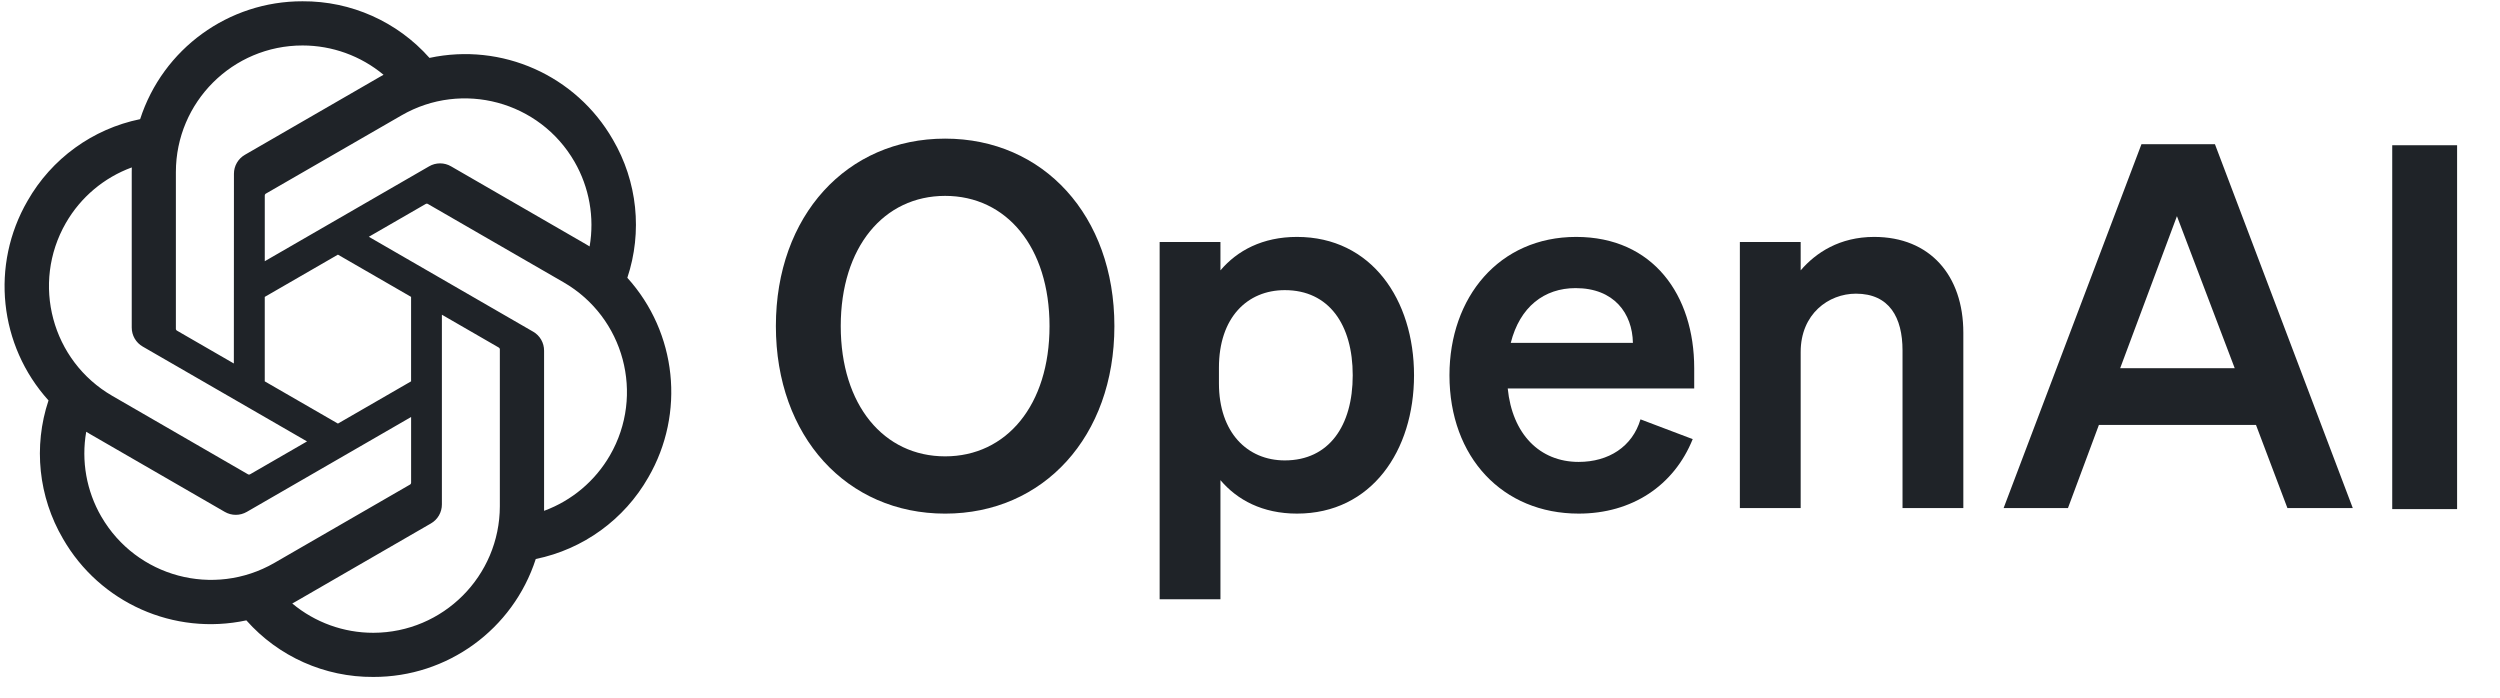
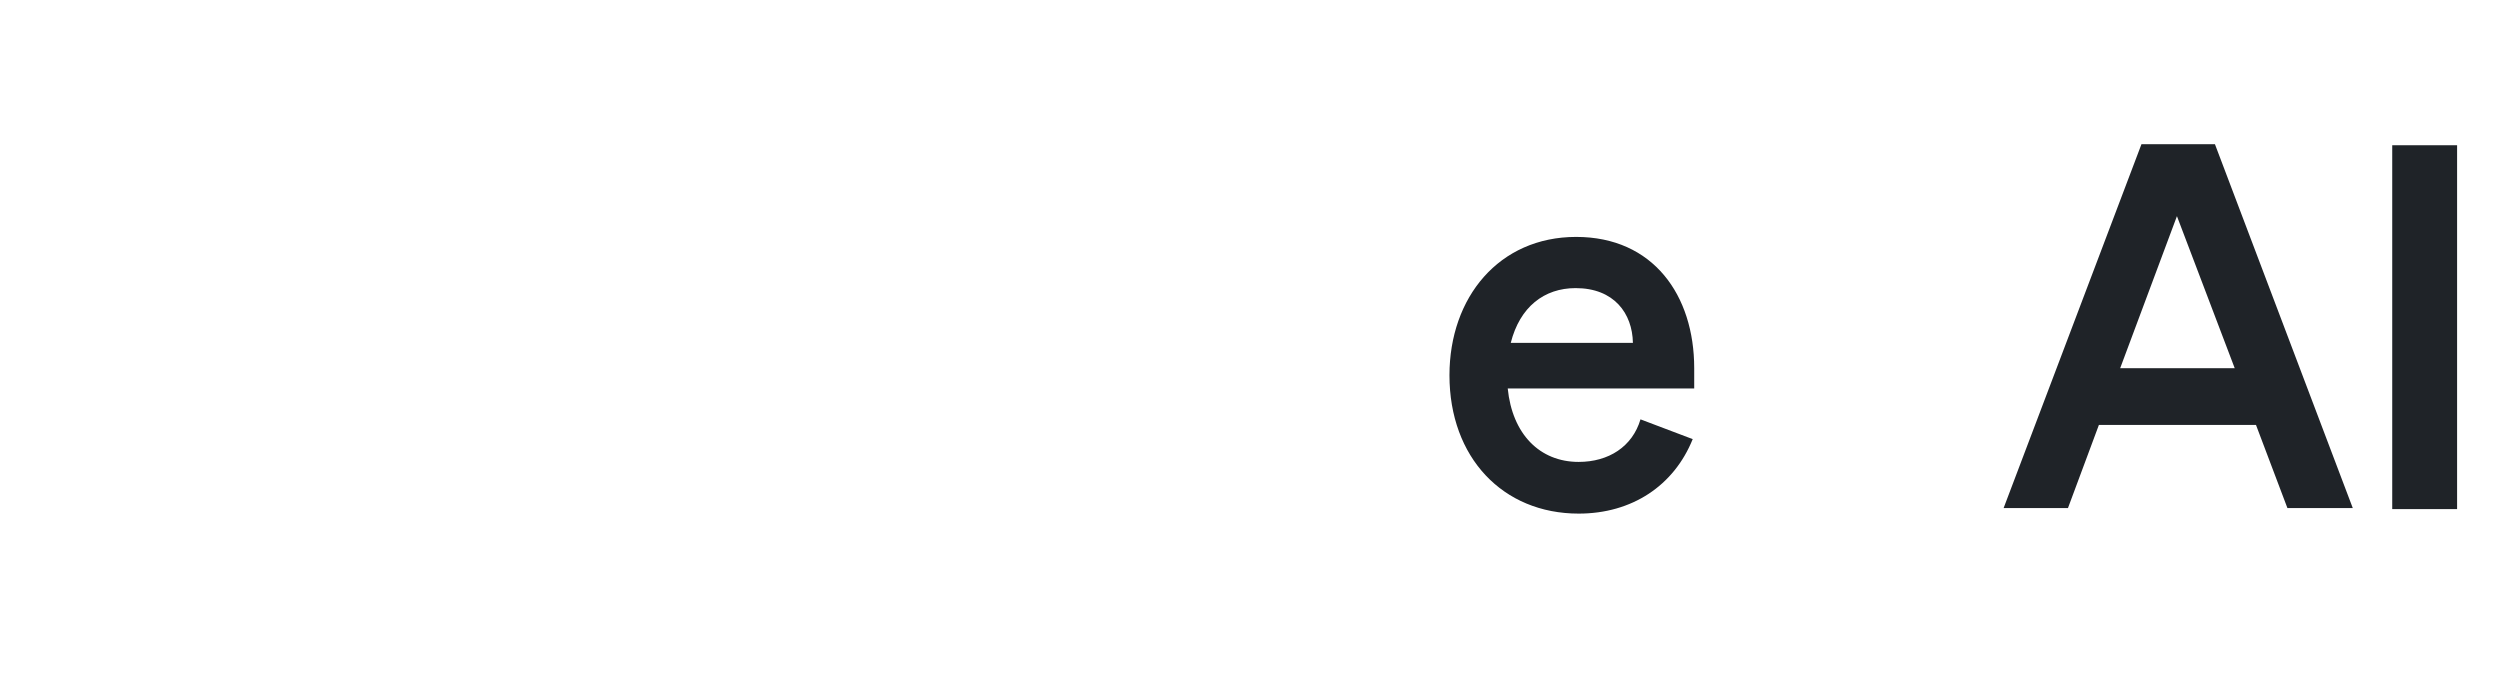
<svg xmlns="http://www.w3.org/2000/svg" width="111" height="31" viewBox="0 0 111 31" fill="none">
  <g clip-path="url(#clip0_9962_3796)">
-     <path d="M34.449 14.479C34.449 19.384 37.599 22.805 41.964 22.805C46.329 22.805 49.479 19.384 49.479 14.479C49.479 9.575 46.329 6.155 41.964 6.155C37.599 6.155 34.449 9.575 34.449 14.479ZM46.599 14.479C46.599 17.989 44.687 20.262 41.964 20.262C39.242 20.262 37.329 17.989 37.329 14.479C37.329 10.97 39.242 8.697 41.964 8.697C44.687 8.697 46.599 10.97 46.599 14.479Z" fill="#1F2328" />
-     <path d="M57.586 22.804C60.893 22.804 62.783 20.014 62.783 16.662C62.783 13.309 60.893 10.519 57.586 10.519C56.056 10.519 54.931 11.127 54.188 12.004V10.744H51.488V26.607H54.188V21.319C54.931 22.197 56.056 22.804 57.586 22.804ZM54.121 16.324C54.121 14.097 55.381 12.882 57.046 12.882C59.003 12.882 60.061 14.412 60.061 16.662C60.061 18.912 59.003 20.442 57.046 20.442C55.381 20.442 54.121 19.204 54.121 17.022V16.324Z" fill="#1F2328" />
    <path d="M70.093 22.804C72.456 22.804 74.323 21.567 75.156 19.497L72.838 18.619C72.478 19.834 71.421 20.509 70.093 20.509C68.361 20.509 67.145 19.272 66.943 17.247H75.223V16.347C75.223 13.107 73.4 10.519 69.981 10.519C66.561 10.519 64.356 13.197 64.356 16.662C64.356 20.307 66.718 22.804 70.093 22.804ZM69.958 12.792C71.668 12.792 72.478 13.917 72.501 15.222H67.078C67.483 13.624 68.563 12.792 69.958 12.792Z" fill="#1F2328" />
-     <path d="M77.25 22.557H79.95V15.627C79.95 13.939 81.188 13.039 82.403 13.039C83.888 13.039 84.472 14.097 84.472 15.559V22.557H87.172V14.772C87.172 12.229 85.688 10.519 83.213 10.519C81.683 10.519 80.625 11.217 79.95 12.004V10.744H77.25V22.557Z" fill="#1F2328" />
    <path d="M95.081 6.402L88.961 22.557H91.818L93.191 18.867H100.166L101.561 22.557H104.463L98.343 6.402H95.081ZM96.656 9.597L99.221 16.347H94.136L96.656 9.597Z" fill="#1F2328" />
    <path d="M109.095 6.449H106.215V22.604H109.095V6.449Z" fill="#1F2328" />
-     <path d="M27.853 12.336C28.534 10.293 28.299 8.055 27.211 6.197C25.574 3.347 22.283 1.881 19.069 2.571C17.64 0.96 15.586 0.044 13.432 0.057C10.147 0.05 7.233 2.165 6.222 5.29C4.112 5.723 2.29 7.044 1.224 8.916C-0.425 11.758 -0.049 15.341 2.154 17.779C1.473 19.822 1.708 22.059 2.796 23.918C4.433 26.768 7.724 28.234 10.938 27.544C12.366 29.154 14.421 30.07 16.575 30.056C19.862 30.065 22.777 27.948 23.788 24.82C25.898 24.387 27.72 23.066 28.786 21.194C30.433 18.352 30.056 14.771 27.854 12.334L27.853 12.336ZM16.577 28.096C15.261 28.098 13.987 27.638 12.977 26.795C13.024 26.77 13.103 26.726 13.155 26.695L19.128 23.244C19.434 23.071 19.622 22.746 19.62 22.394V13.973L22.144 15.43C22.172 15.444 22.189 15.47 22.193 15.5V22.474C22.189 25.575 19.678 28.09 16.577 28.096ZM4.498 22.937C3.839 21.799 3.602 20.465 3.828 19.17C3.872 19.196 3.949 19.244 4.005 19.276L9.978 22.726C10.281 22.903 10.656 22.903 10.96 22.726L18.253 18.515V21.43C18.255 21.46 18.241 21.489 18.217 21.508L12.179 24.995C9.489 26.544 6.054 25.623 4.499 22.937H4.498ZM2.926 9.897C3.582 8.757 4.618 7.885 5.852 7.433C5.852 7.484 5.849 7.575 5.849 7.639V14.54C5.847 14.89 6.034 15.216 6.339 15.389L13.632 19.599L11.107 21.057C11.082 21.074 11.05 21.077 11.022 21.065L4.983 17.575C2.298 16.021 1.378 12.587 2.925 9.898L2.926 9.897ZM23.669 14.725L16.376 10.513L18.901 9.056C18.926 9.039 18.958 9.037 18.986 9.049L25.025 12.535C27.714 14.089 28.636 17.529 27.082 20.217C26.425 21.355 25.39 22.227 24.157 22.681V15.574C24.16 15.223 23.974 14.899 23.67 14.725H23.669ZM26.181 10.943C26.137 10.915 26.059 10.868 26.004 10.837L20.03 7.387C19.727 7.209 19.352 7.209 19.049 7.387L11.756 11.598V8.682C11.754 8.652 11.768 8.623 11.792 8.604L17.83 5.121C20.52 3.569 23.959 4.493 25.509 7.183C26.164 8.319 26.402 9.65 26.179 10.943H26.181ZM10.383 16.139L7.858 14.681C7.831 14.668 7.813 14.642 7.809 14.612V7.638C7.811 4.533 10.33 2.017 13.435 2.019C14.748 2.019 16.02 2.48 17.029 3.32C16.983 3.344 16.905 3.388 16.852 3.42L10.879 6.87C10.573 7.044 10.385 7.368 10.387 7.719L10.383 16.137V16.139ZM11.755 13.182L15.004 11.306L18.252 13.181V16.932L15.004 18.807L11.755 16.932V13.182Z" fill="#1F2328" />
  </g>
  <defs>
    <clipPath id="clip0_9962_3796">
      <rect width="110.625" height="30" fill="white" transform="translate(0 0.057)" />
    </clipPath>
  </defs>
</svg>